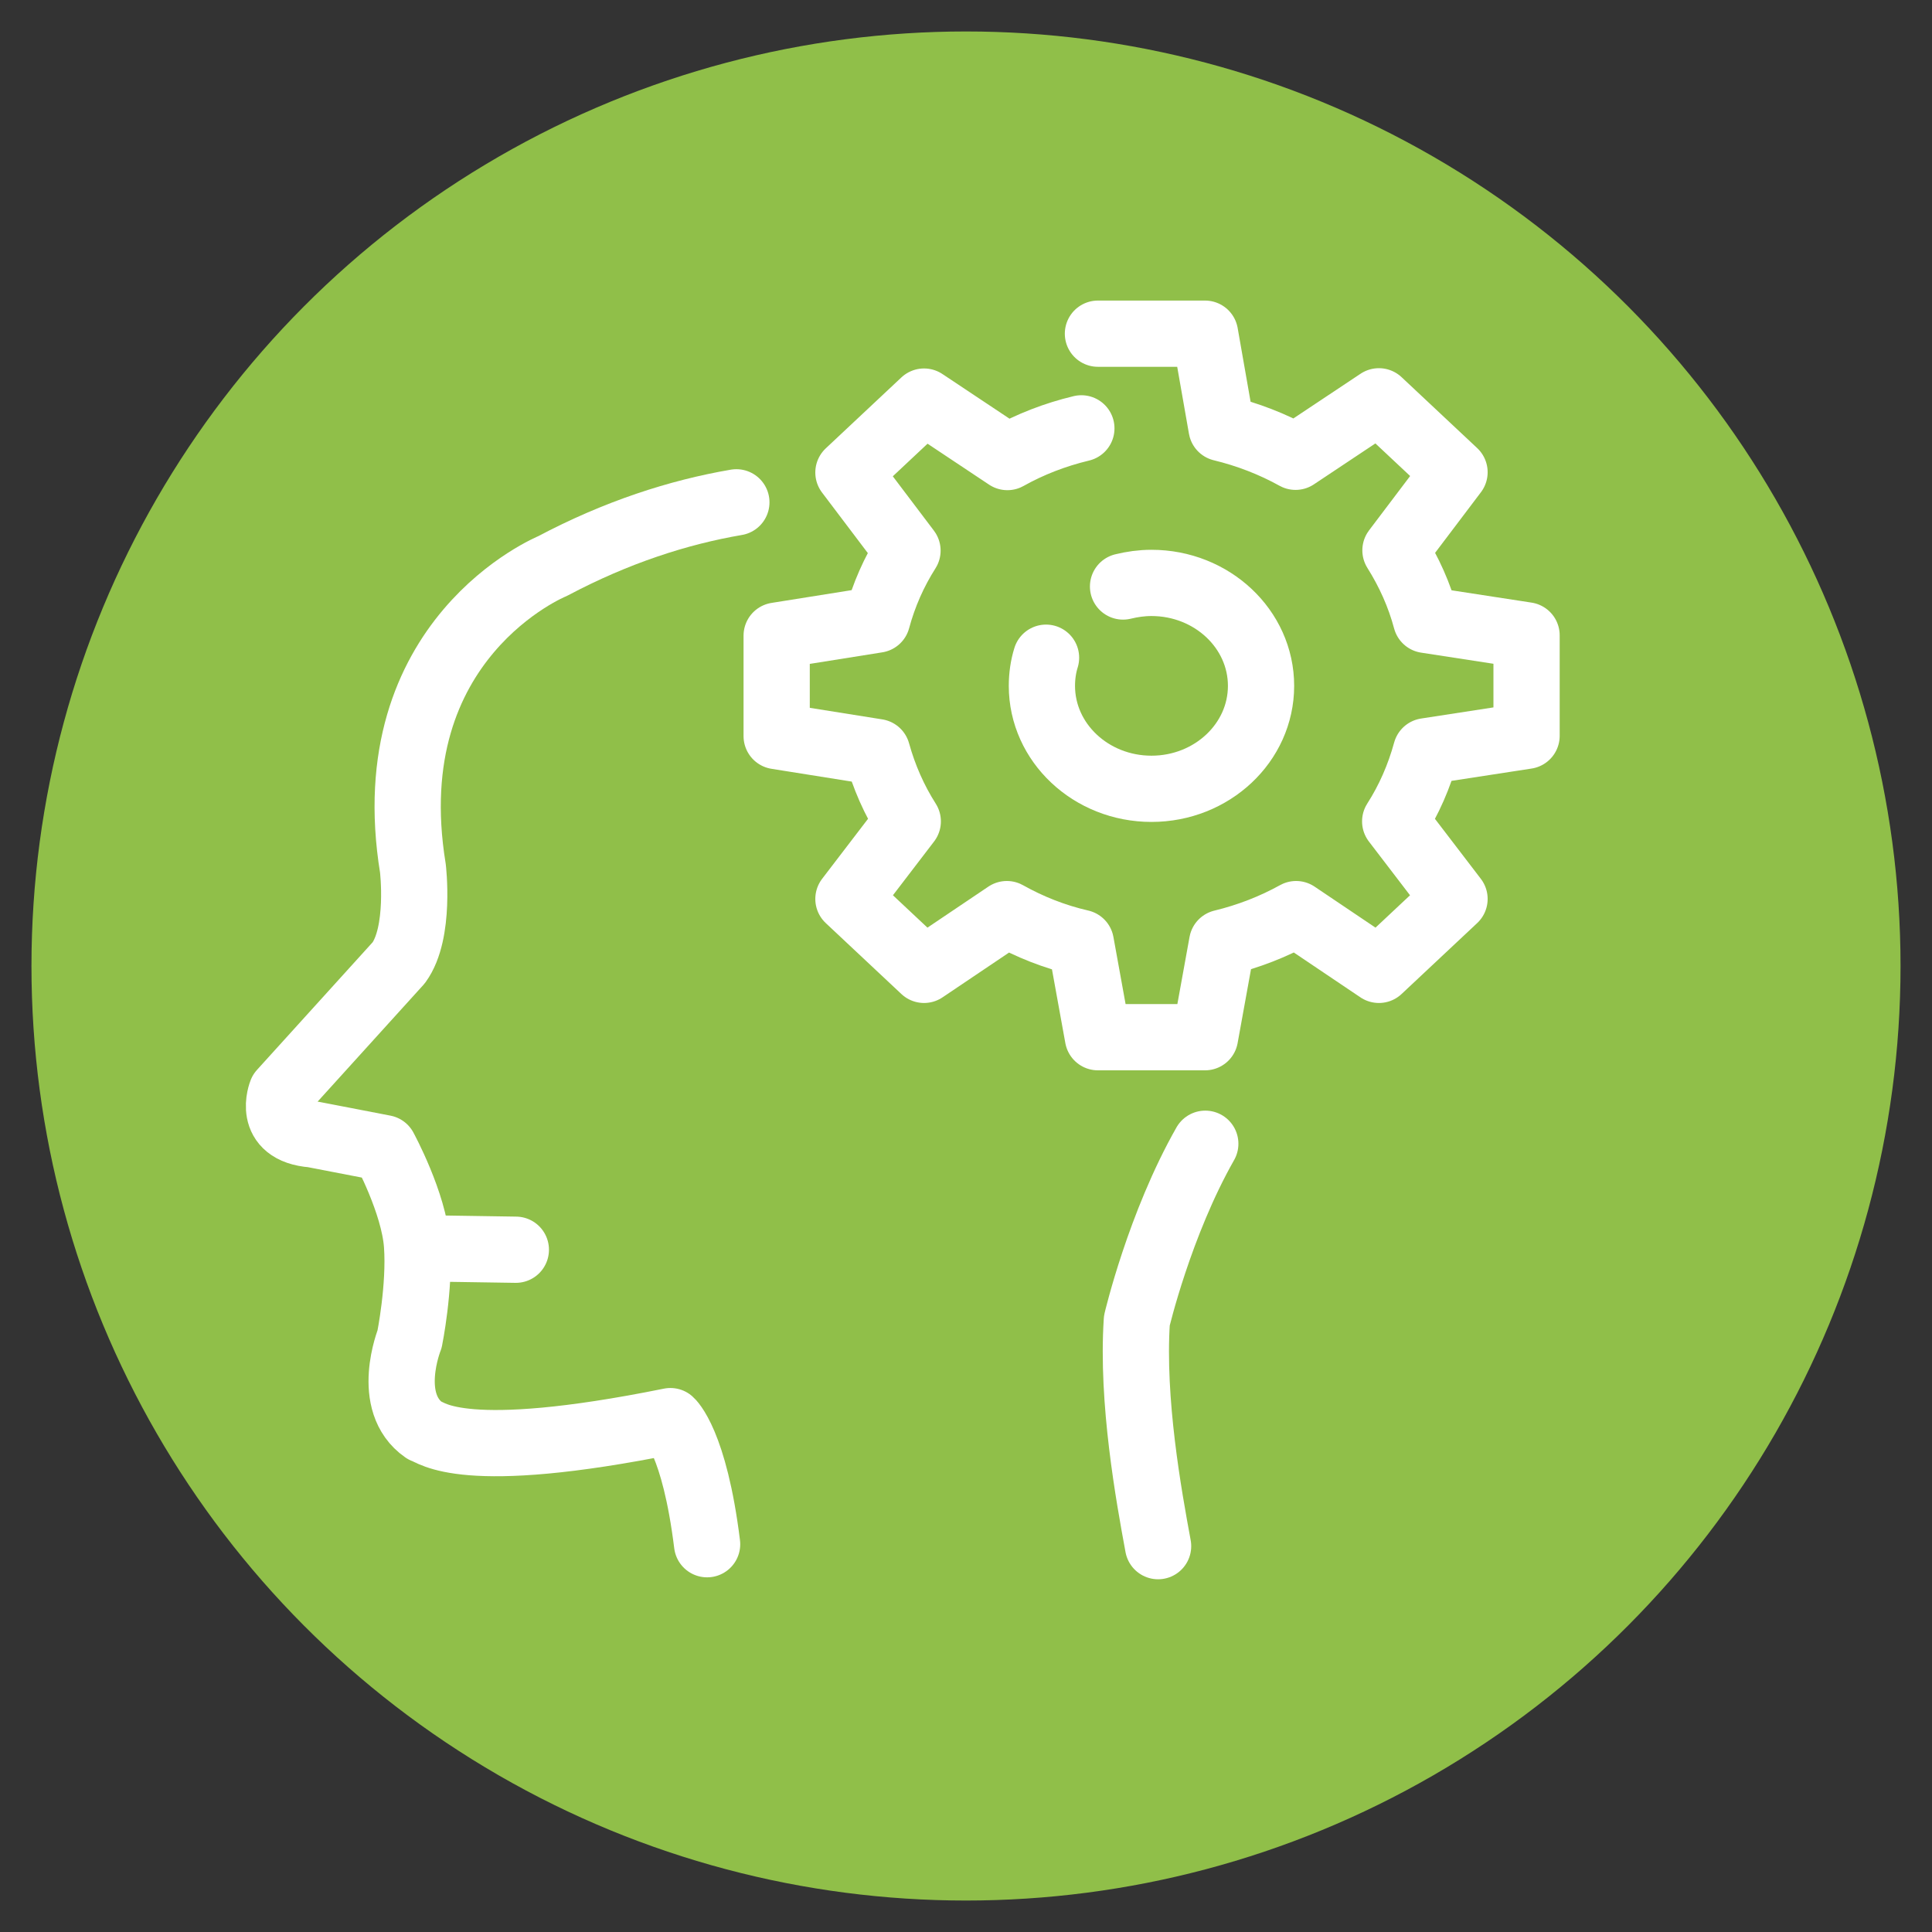
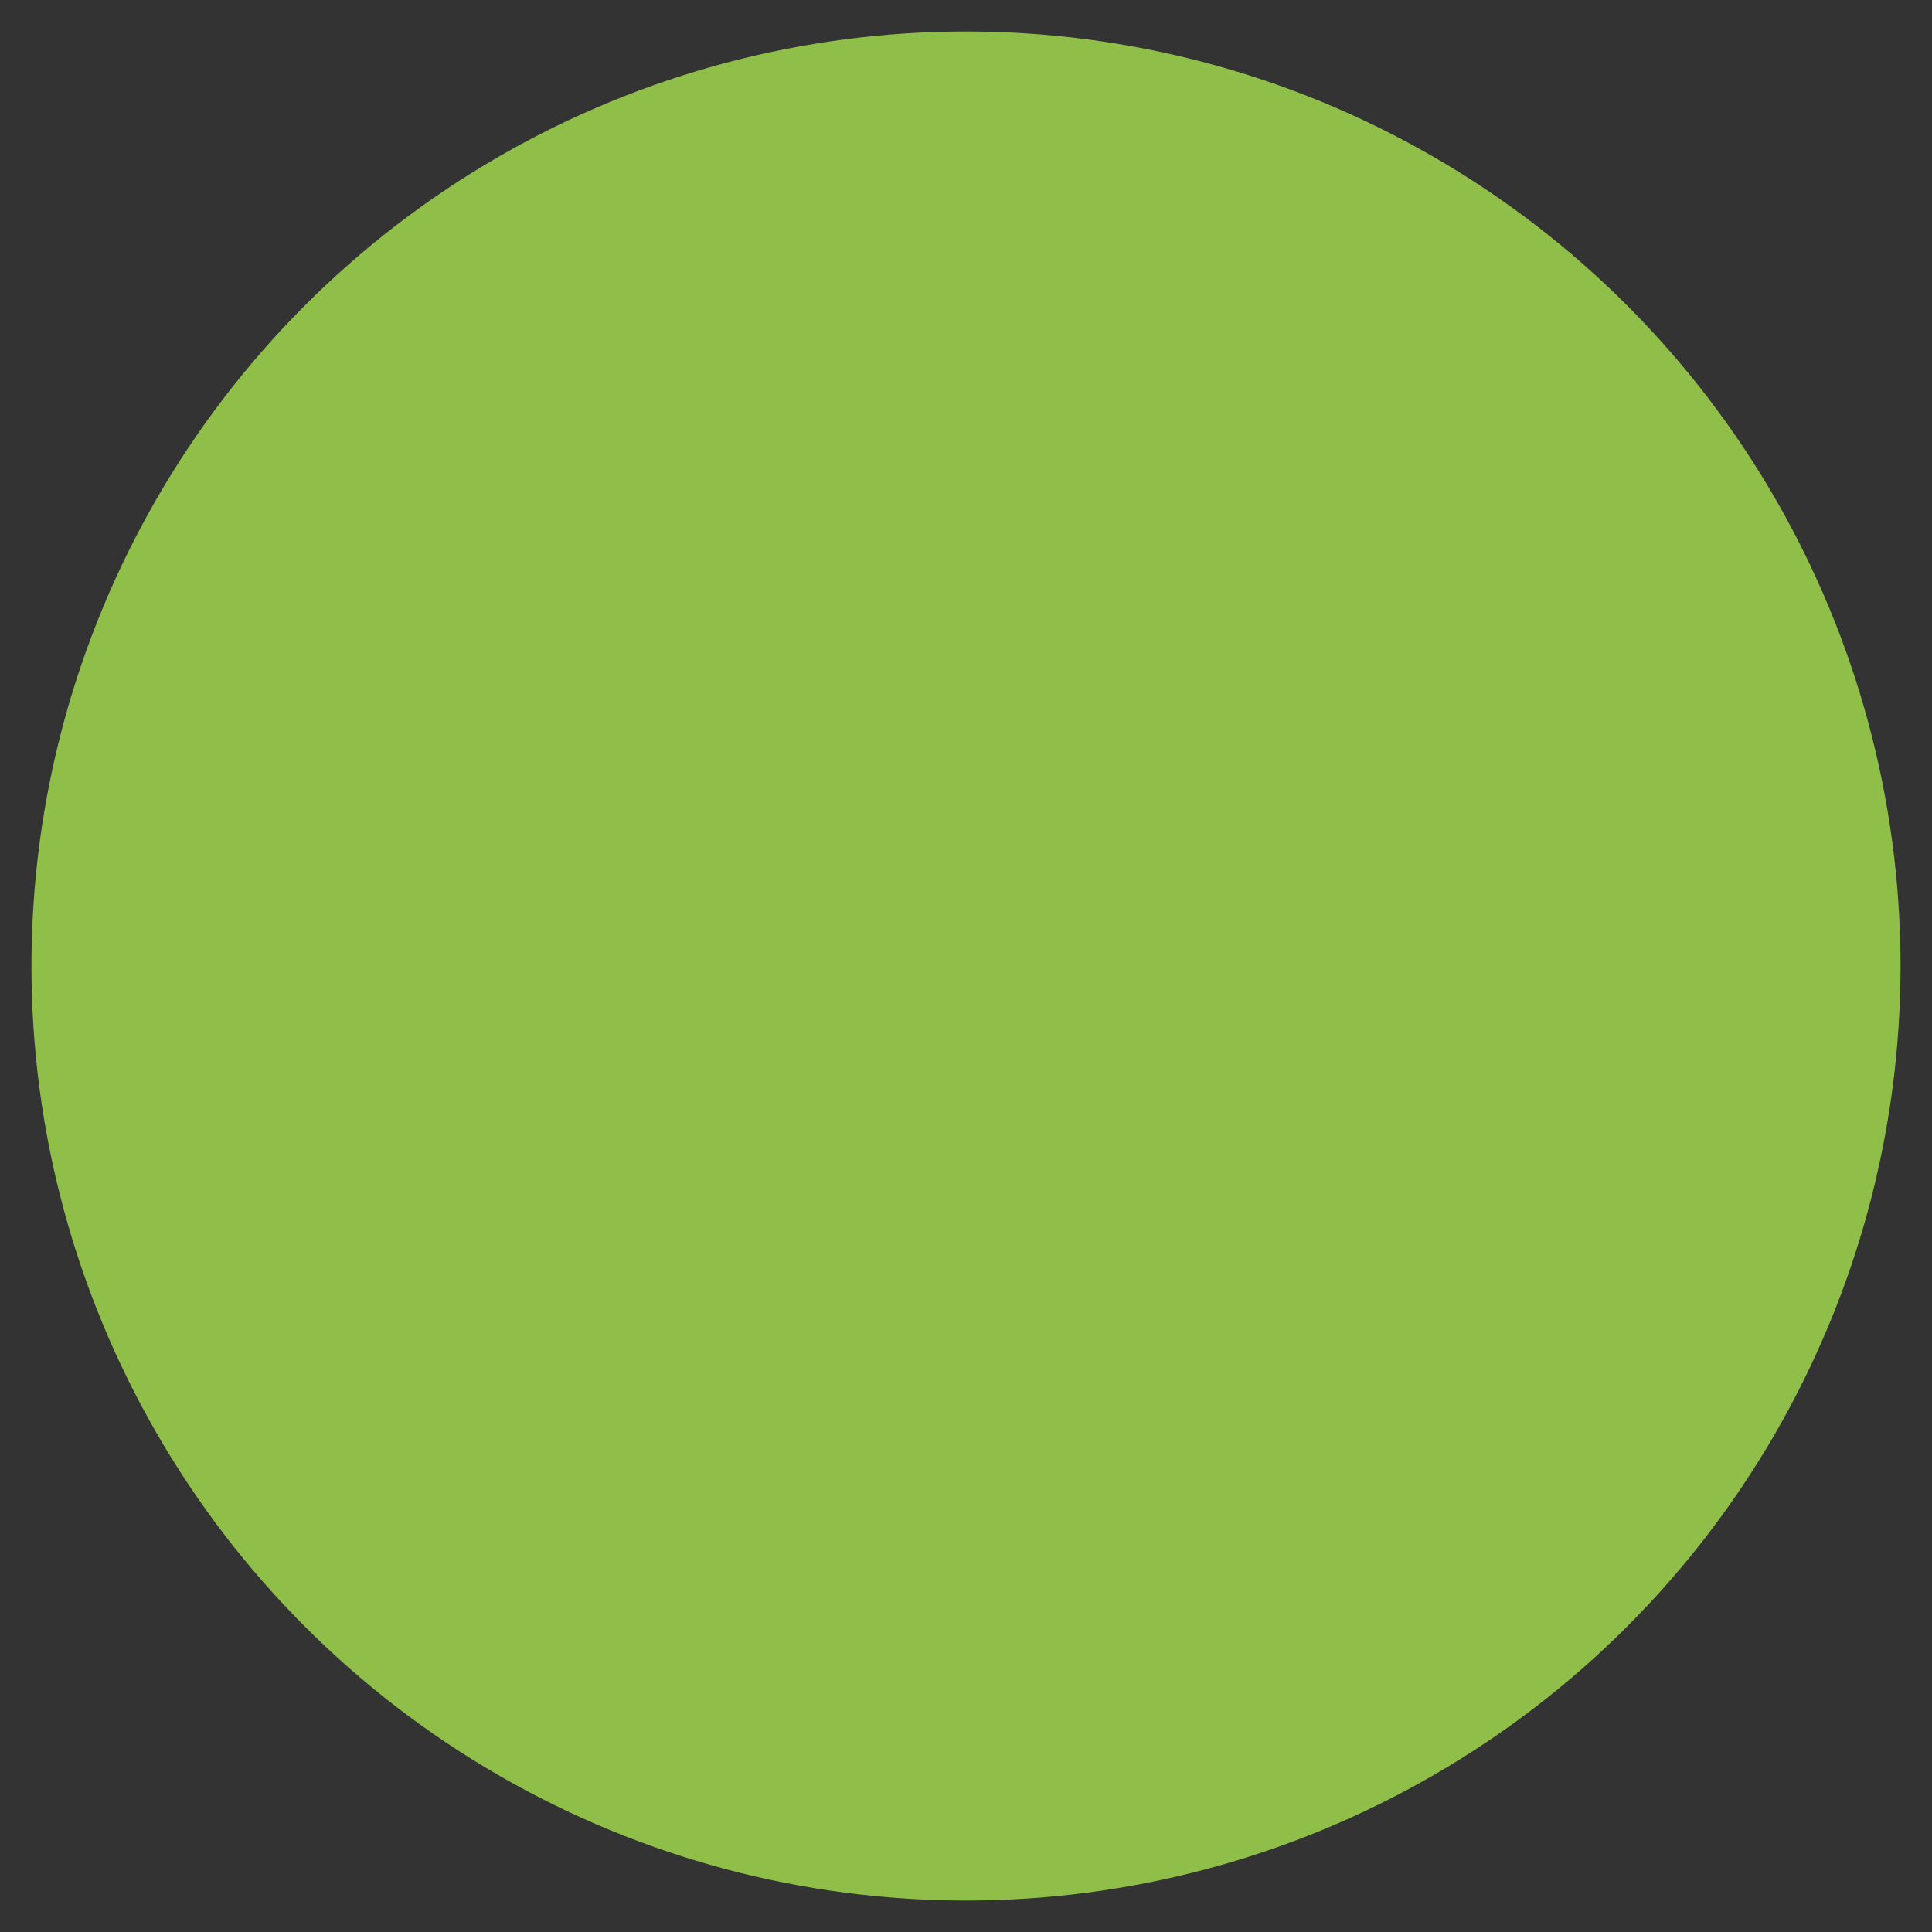
<svg xmlns="http://www.w3.org/2000/svg" version="1.1" id="Capa_1" x="0px" y="0px" viewBox="0 0 700 700" style="enable-background:new 0 0 700 700;" xml:space="preserve">
  <rect x="0" y="0" width="700" height="700" fill="#333333" stroke="none" />
  <style type="text/css">
	.st0{fill:#90BF49;}
	.st1{fill:none;stroke:#FFFFFF;stroke-width:24;stroke-linecap:round;stroke-linejoin:round;stroke-miterlimit:10;}
</style>
  <circle class="st0" cx="350" cy="350" r="338.6" />
  <g>
    <g>
-       <path class="st1" d="M266.8,182c-21,3.6-43.4,10.8-66.6,23.1c0,0-64.2,26.1-50.6,109.5c0,0,2.8,23.3-5.1,34.2l-42.5,46.9    c0,0-5.7,14,11.3,15.3l25.9,5c0,0,10.8,19.8,11.9,35.1c1.1,15.3-2.7,34.1-2.7,34.1s-9.2,22.9,5.3,33c2.8,0.7,13.5,12,89.2-3.3    c0,0,8.7,7.5,13.3,44.6" />
-       <path class="st1" d="M419.6,560.2c-3.4-18.4-9.6-52.6-7.7-81.7c0,0,8.2-34.9,24.8-64.1" />
-       <line class="st1" x1="154.3" y1="452.3" x2="186.9" y2="452.8" />
-     </g>
+       </g>
    <g>
      <g>
        <g>
-           <path class="st1" d="M391.8,155.2c-9.6,2.3-18.6,5.8-26.8,10.4l-30.2-20.1l-27.4,25.7l21.4,28.3c-4.9,7.7-8.6,16.1-11,25      l-36.4,5.8v36.4l36.4,5.8c2.5,9,6.2,17.4,11.1,25.1l-21.5,28.1l27.4,25.7l30-20.2c8.2,4.6,17.2,8.2,26.8,10.4l6.2,34.2h38.8      l6.2-34.2c9.5-2.3,18.5-5.8,26.8-10.4l30,20.2l27.4-25.7l-21.5-28.1c5-7.8,8.7-16.3,11.2-25.4l36.4-5.6v-36.4l-36.4-5.6      c-2.4-9-6.2-17.4-11.1-25.2l21.4-28.3l-27.4-25.7l-30.2,20.1c-8.3-4.6-17.3-8.1-26.8-10.4l-6-34.2h-38.8" />
-         </g>
+           </g>
      </g>
-       <path class="st1" d="M406.9,212.5c3.3-0.8,6.7-1.3,10.3-1.3c21.9,0,39.7,16.7,39.7,37.3c0,20.6-17.8,37.3-39.7,37.3    c-21.9,0-39.7-16.7-39.7-37.3c0-3.5,0.5-7,1.5-10.2" />
    </g>
  </g>
</svg>